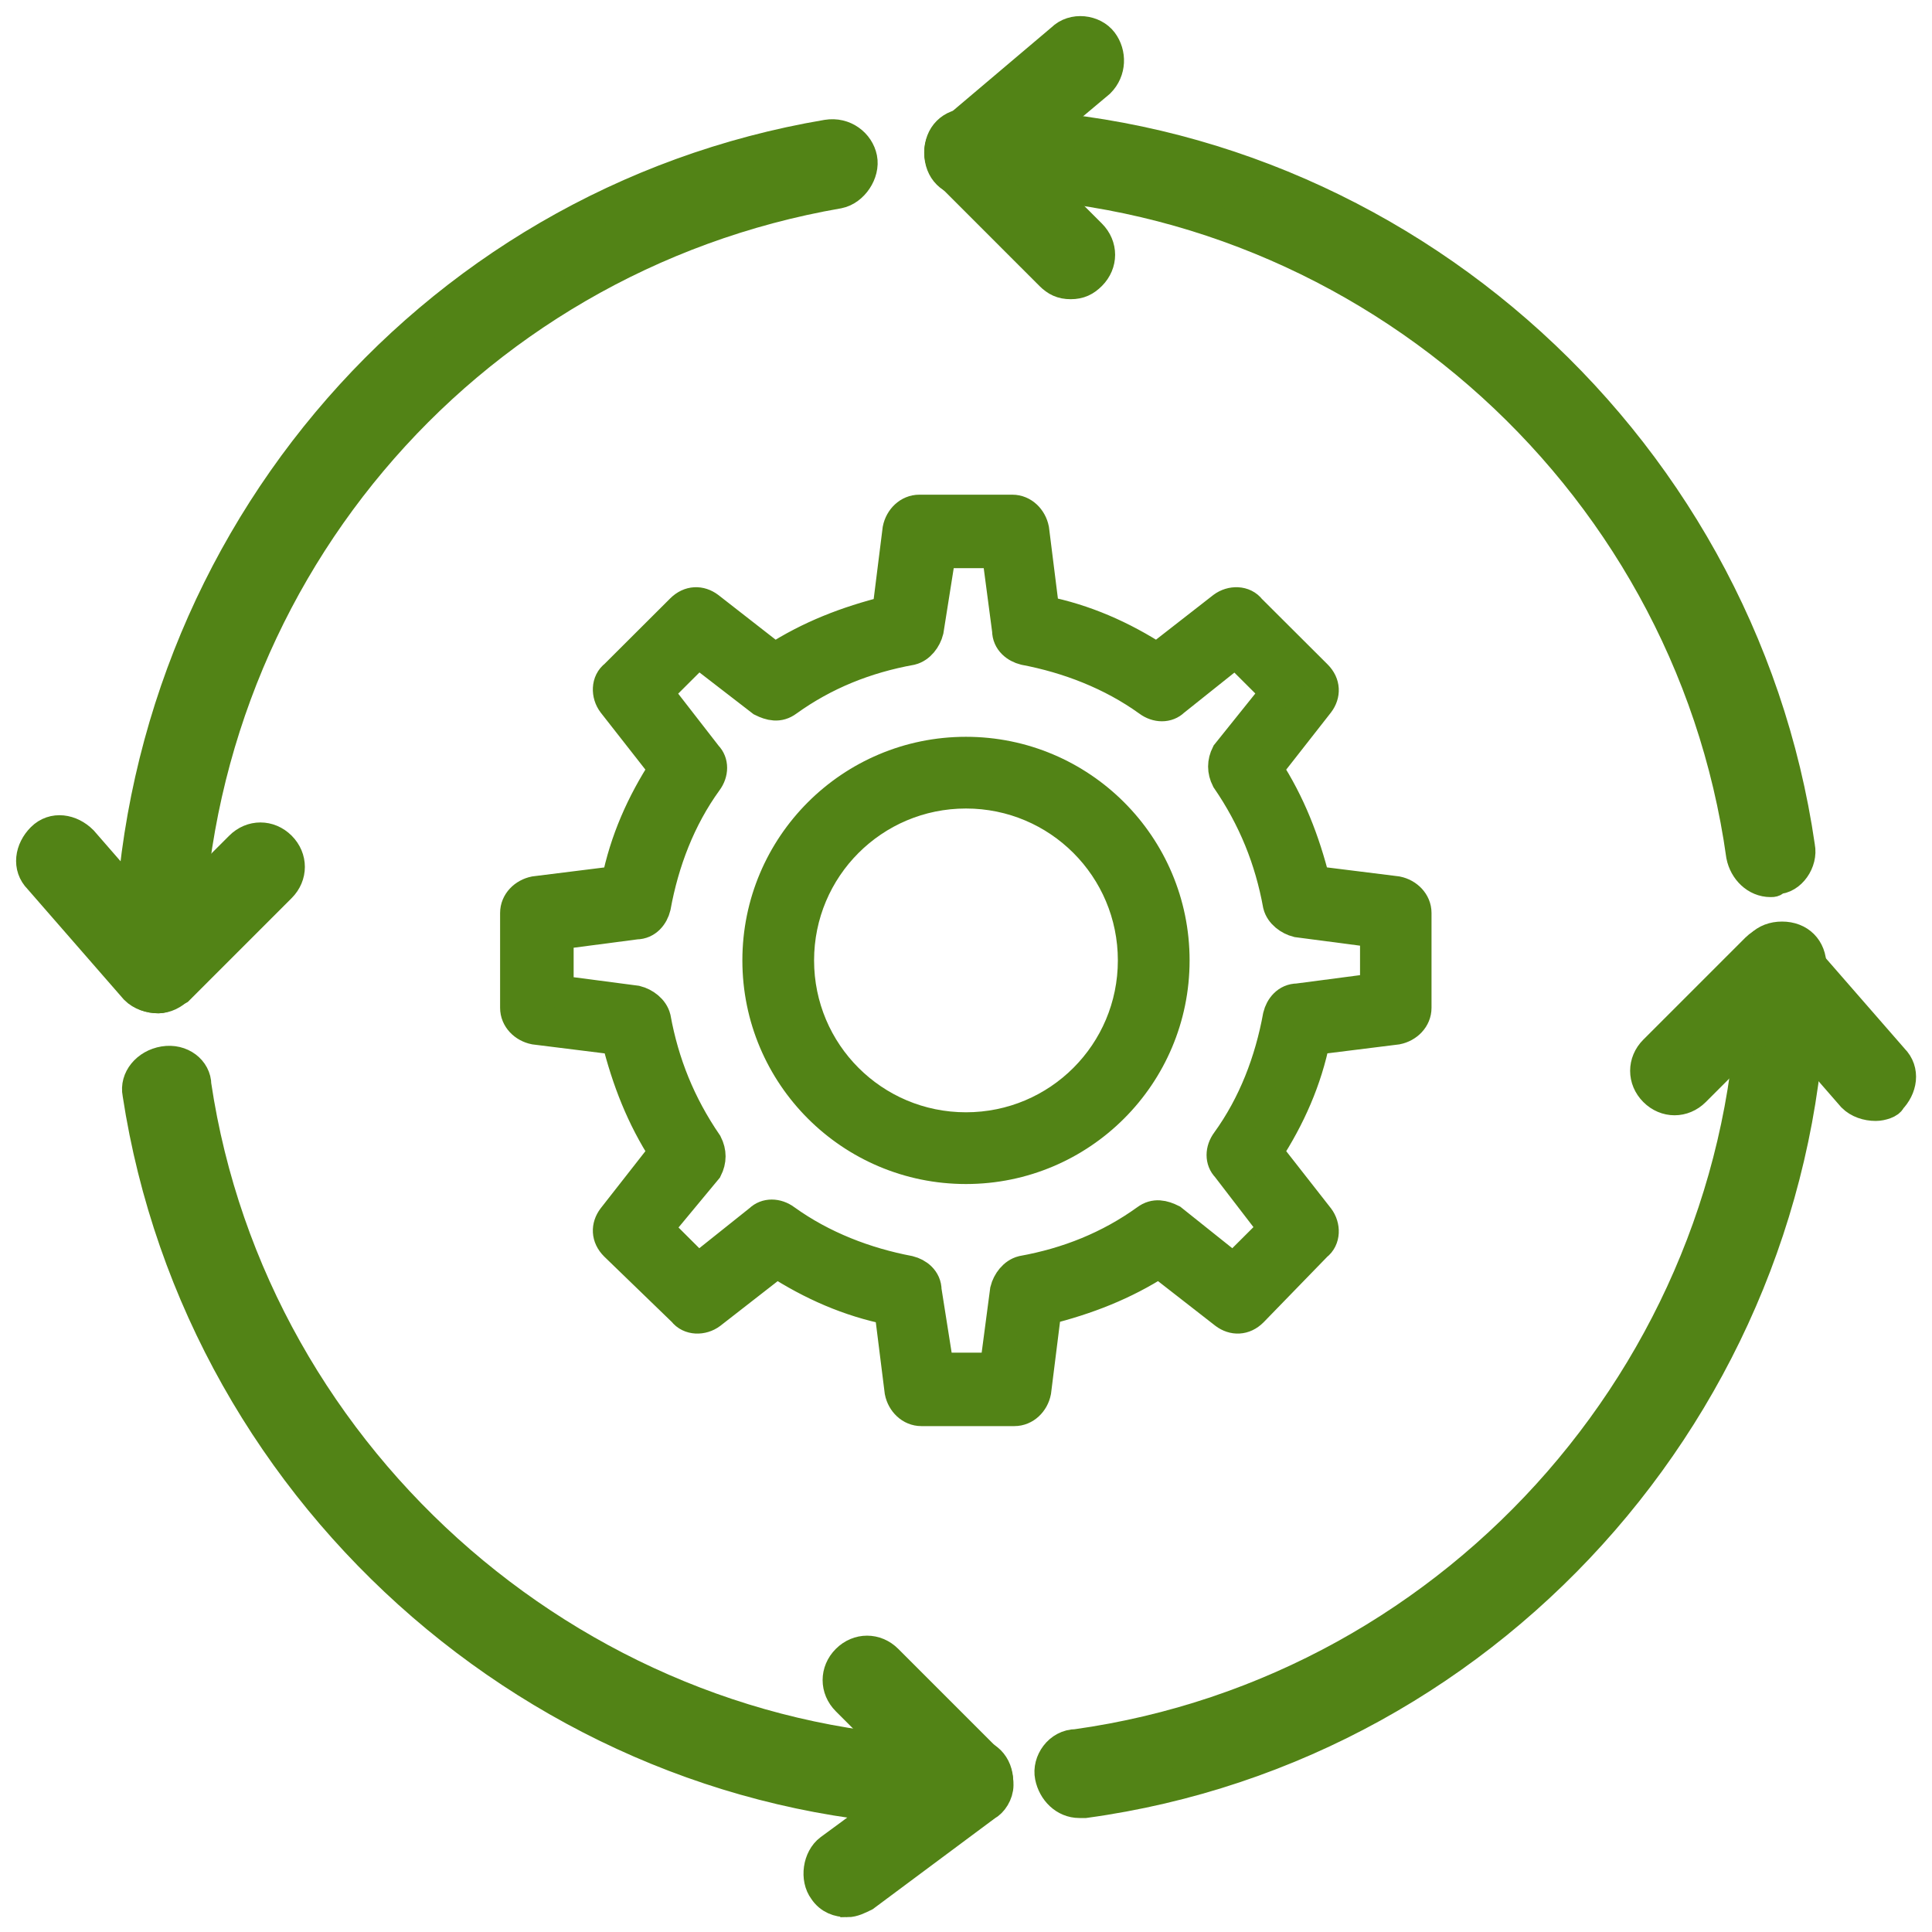
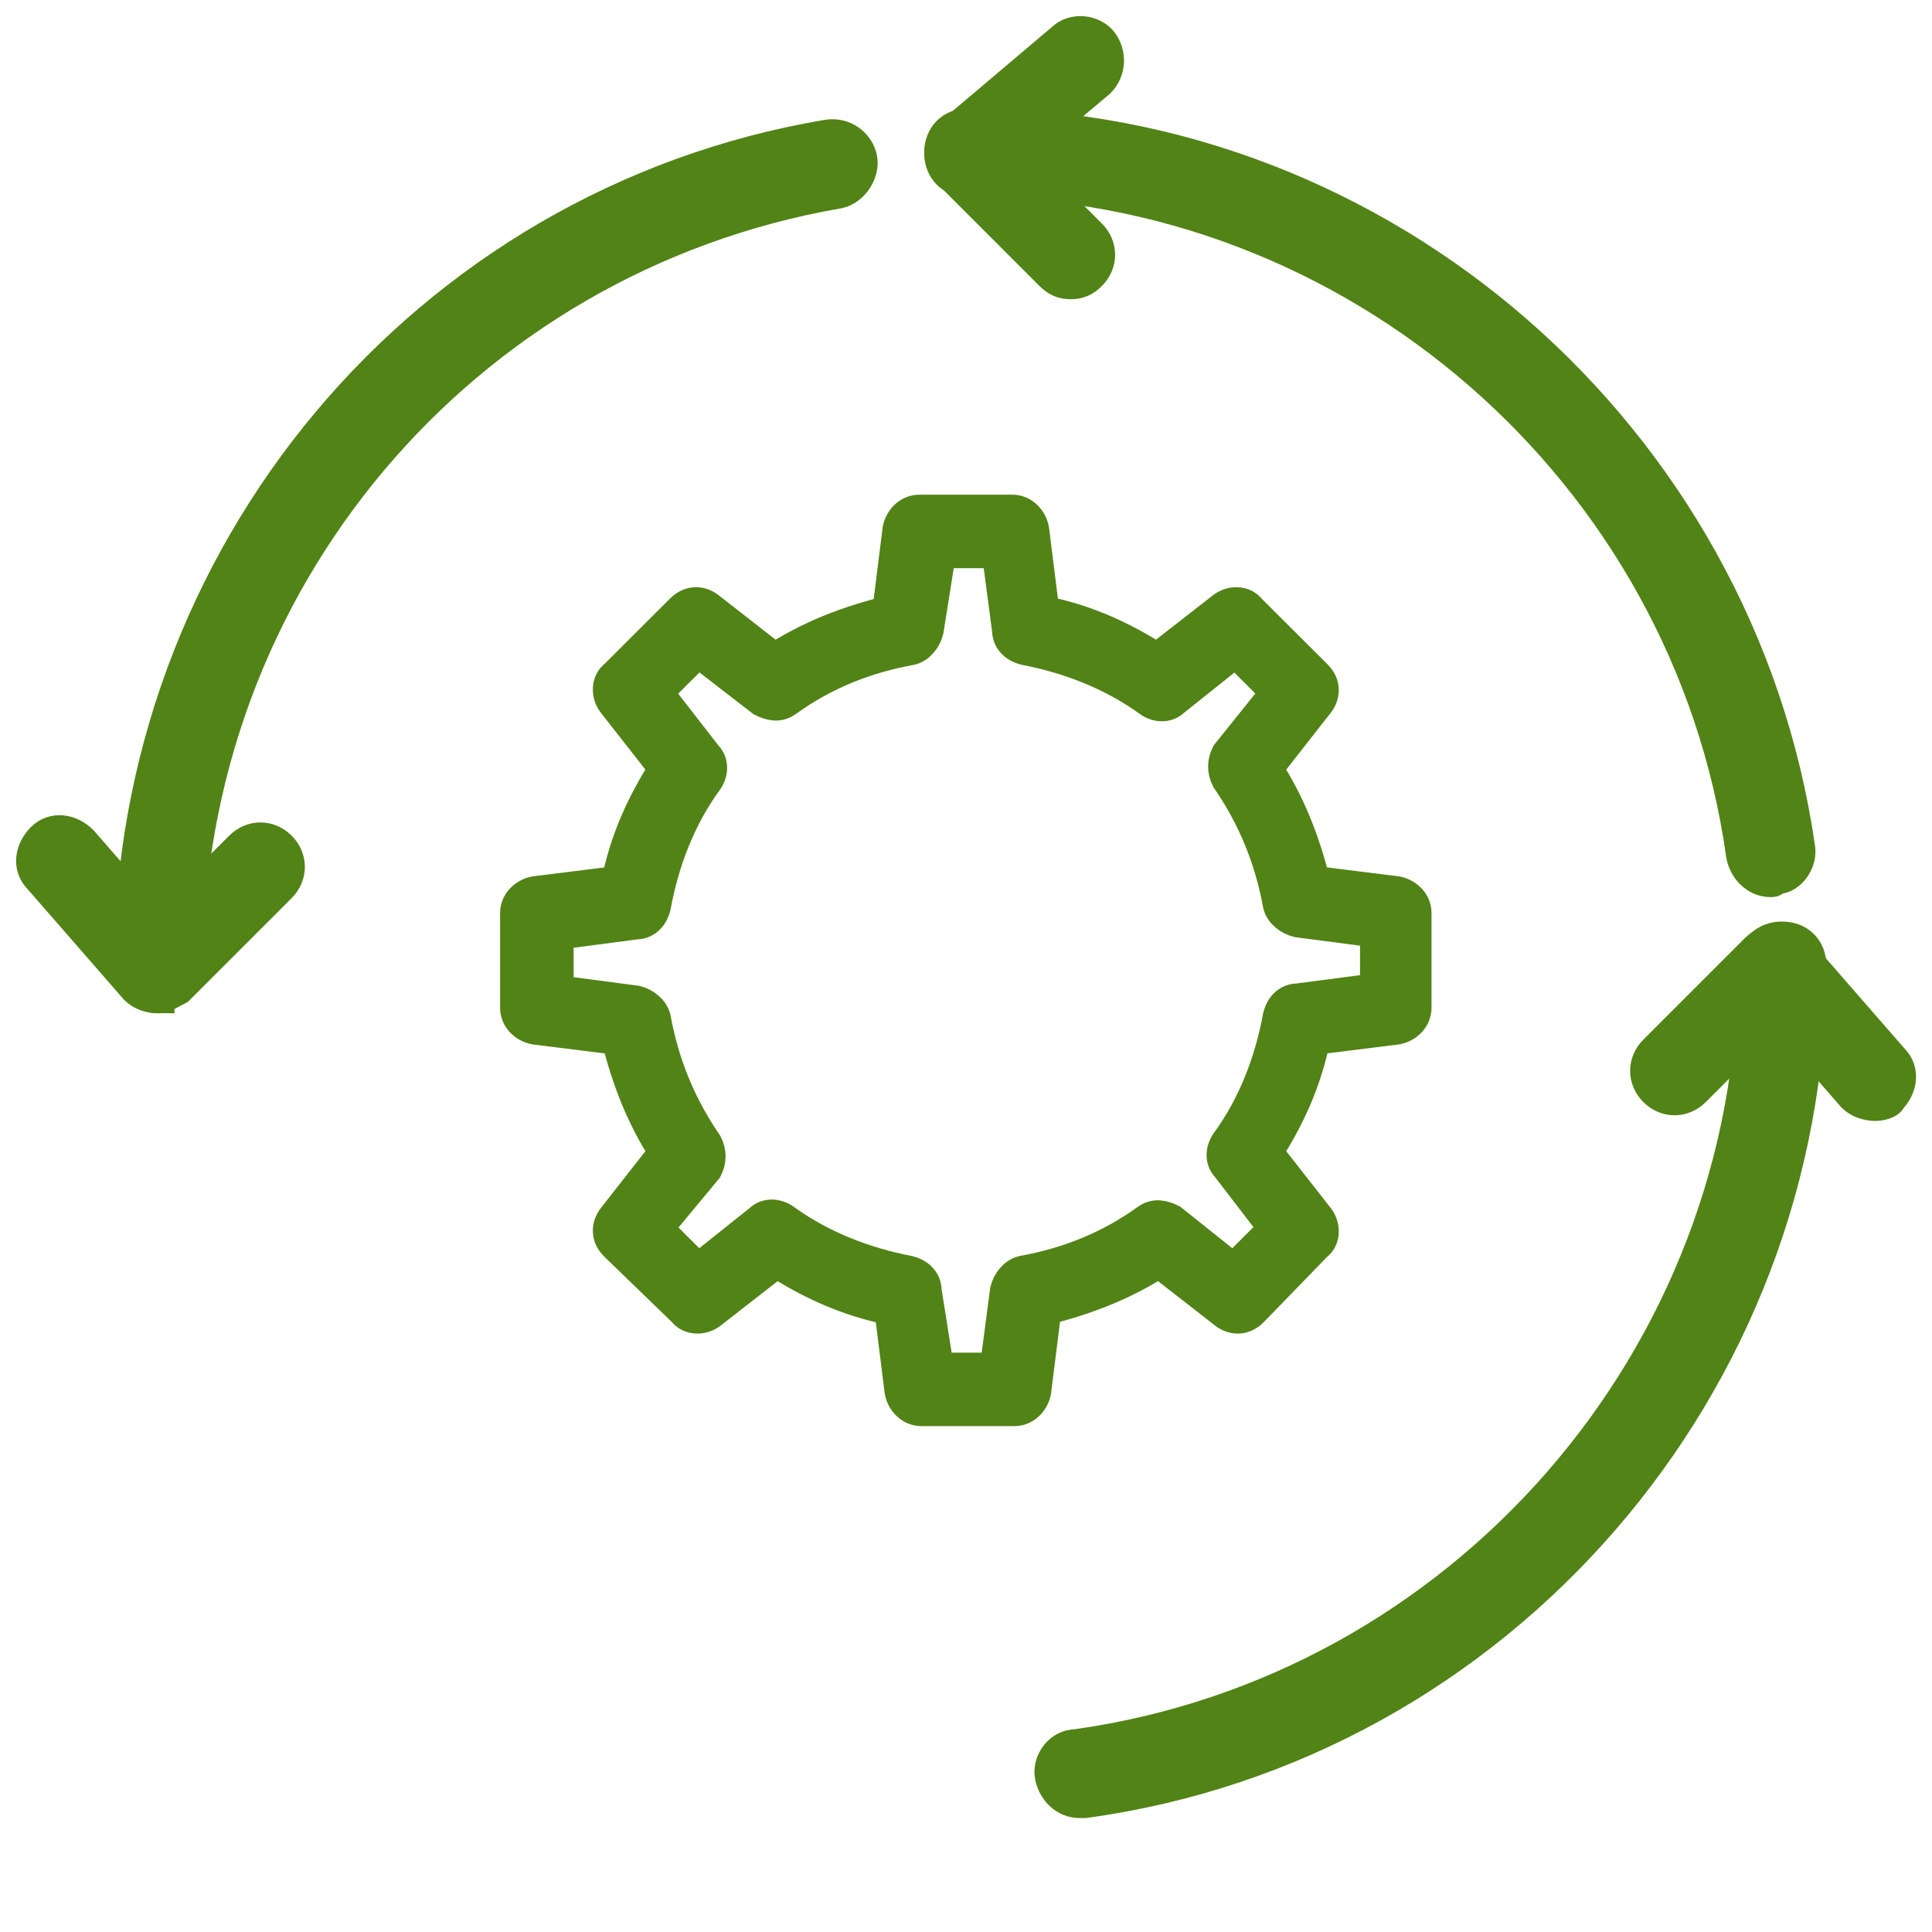
<svg xmlns="http://www.w3.org/2000/svg" width="60" height="60" viewBox="0 0 60 60" fill="none">
  <path d="M31.503 43.789H28.614C28.293 43.789 28.036 43.533 27.972 43.213L27.651 40.651C26.367 40.395 25.211 39.882 24.12 39.178L22.065 40.779C21.809 40.971 21.423 40.971 21.231 40.715L19.113 38.665C18.856 38.409 18.856 38.089 19.048 37.833L20.653 35.783C19.947 34.694 19.498 33.541 19.177 32.26L16.609 31.94C16.288 31.876 16.031 31.62 16.031 31.299V28.353C16.031 28.033 16.288 27.777 16.609 27.712L19.177 27.392C19.434 26.111 19.947 24.959 20.653 23.869L19.048 21.82C18.856 21.564 18.856 21.179 19.113 20.987L21.167 18.938C21.424 18.681 21.745 18.681 22.002 18.873L24.056 20.475C25.147 19.77 26.303 19.322 27.587 19.002L27.908 16.44C27.972 16.119 28.229 15.863 28.55 15.863H31.439C31.76 15.863 32.016 16.119 32.081 16.44L32.402 19.002C33.686 19.258 34.841 19.77 35.932 20.475L37.987 18.873C38.244 18.681 38.629 18.681 38.821 18.938L40.876 20.987C41.133 21.243 41.133 21.564 40.94 21.82L39.335 23.869C40.041 24.959 40.49 26.111 40.812 27.392L43.379 27.712C43.7 27.777 43.957 28.033 43.957 28.353V31.299C43.957 31.62 43.7 31.876 43.379 31.94L40.812 32.26C40.555 33.541 40.041 34.694 39.335 35.783L40.94 37.833C41.133 38.089 41.133 38.473 40.876 38.665L38.885 40.715C38.629 40.971 38.308 40.971 38.051 40.779L35.996 39.178C34.905 39.882 33.749 40.331 32.466 40.651L32.145 43.213C32.081 43.533 31.824 43.789 31.503 43.789H31.503ZM29.127 42.508H30.925L31.246 40.074C31.31 39.818 31.503 39.562 31.759 39.498C33.172 39.242 34.456 38.729 35.611 37.897C35.868 37.705 36.124 37.769 36.382 37.897L38.307 39.434L39.591 38.153L38.115 36.231C37.923 36.039 37.923 35.719 38.115 35.463C38.949 34.31 39.463 32.965 39.72 31.556C39.784 31.299 39.977 31.043 40.298 31.043L42.737 30.723V28.93L40.298 28.61C40.041 28.545 39.784 28.353 39.72 28.097C39.463 26.688 38.95 25.407 38.115 24.19C37.986 23.934 37.986 23.678 38.115 23.421L39.656 21.5L38.372 20.219L36.446 21.756C36.253 21.948 35.932 21.948 35.675 21.756C34.52 20.924 33.172 20.411 31.823 20.155C31.567 20.091 31.31 19.899 31.31 19.578L30.989 17.145H29.192L28.806 19.578C28.742 19.834 28.55 20.091 28.293 20.155C26.88 20.411 25.596 20.924 24.441 21.756C24.184 21.948 23.928 21.884 23.671 21.756L21.68 20.219L20.396 21.5L21.937 23.485C22.13 23.678 22.13 23.998 21.937 24.254C21.103 25.407 20.589 26.752 20.332 28.161C20.268 28.418 20.075 28.674 19.755 28.674L17.315 28.994V30.787L19.755 31.107C20.011 31.172 20.268 31.364 20.332 31.62C20.589 33.029 21.103 34.31 21.937 35.527C22.066 35.783 22.066 36.039 21.937 36.295L20.396 38.153L21.68 39.434L23.606 37.897C23.799 37.705 24.12 37.705 24.377 37.897C25.532 38.729 26.88 39.242 28.229 39.498C28.485 39.562 28.742 39.754 28.742 40.074L29.127 42.508Z" fill="#528316" stroke="#528316" />
-   <path d="M29.999 36.271C26.439 36.271 23.555 33.386 23.555 29.826C23.555 26.267 26.439 23.382 29.999 23.382C33.559 23.382 36.444 26.267 36.444 29.826C36.444 33.386 33.559 36.271 29.999 36.271ZM29.999 24.609C27.114 24.609 24.782 26.942 24.782 29.826C24.782 32.711 27.114 35.043 29.999 35.043C32.884 35.043 35.216 32.711 35.216 29.826C35.216 26.942 32.884 24.609 29.999 24.609Z" fill="#528316" stroke="#528316" />
-   <path d="M4.919 30.968C4.391 30.968 4.039 30.616 4.039 30.088C4.039 17.24 13.191 6.328 25.687 4.216C26.215 4.128 26.655 4.48 26.743 4.92C26.831 5.36 26.479 5.888 26.039 5.976C14.335 8 5.799 18.12 5.799 30.088C5.799 30.528 5.359 30.968 4.919 30.968H4.919Z" fill="#528316" stroke="#528316" />
+   <path d="M4.919 30.968C4.391 30.968 4.039 30.616 4.039 30.088C4.039 17.24 13.191 6.328 25.687 4.216C26.215 4.128 26.655 4.48 26.743 4.92C26.831 5.36 26.479 5.888 26.039 5.976C14.335 8 5.799 18.12 5.799 30.088H4.919Z" fill="#528316" stroke="#528316" />
  <path d="M4.92 30.969C4.656 30.969 4.392 30.881 4.216 30.705L1.224 27.273C0.872 26.921 0.96 26.393 1.312 26.041C1.664 25.689 2.192 25.777 2.544 26.13L4.92 28.858L7.472 26.306C7.824 25.954 8.352 25.954 8.704 26.306C9.056 26.658 9.056 27.186 8.704 27.538L5.536 30.706C5.36 30.793 5.096 30.969 4.92 30.969L4.92 30.969Z" fill="#528316" stroke="#528316" />
-   <path d="M30.087 56.224C17.327 56.224 6.239 46.632 4.303 33.96C4.214 33.52 4.566 33.08 5.094 32.992C5.623 32.904 6.063 33.256 6.063 33.696C7.823 45.488 18.207 54.464 30.087 54.464C30.615 54.464 30.967 54.816 30.967 55.344C30.967 55.872 30.527 56.224 30.087 56.224V56.224Z" fill="#528316" stroke="#528316" />
-   <path d="M26.31 59.04C26.047 59.04 25.782 58.952 25.607 58.688C25.343 58.337 25.43 57.72 25.783 57.456L28.775 55.257L26.311 52.793C25.959 52.441 25.959 51.913 26.311 51.561C26.663 51.209 27.191 51.209 27.543 51.561L30.711 54.729C30.887 54.905 30.975 55.169 30.975 55.433C30.975 55.697 30.799 55.961 30.623 56.049L26.839 58.865C26.662 58.952 26.486 59.041 26.311 59.041L26.31 59.04Z" fill="#528316" stroke="#528316" />
  <path d="M33.519 55.96C33.078 55.96 32.727 55.608 32.639 55.168C32.55 54.728 32.902 54.2 33.43 54.2C45.398 52.528 54.462 42.144 54.462 30C54.462 29.472 54.814 29.12 55.342 29.12C55.87 29.12 56.222 29.472 56.222 30C56.222 43.024 46.542 54.2 33.694 55.96H33.519H33.519Z" fill="#528316" stroke="#528316" />
  <path d="M58.253 34.312C57.989 34.312 57.725 34.224 57.549 34.048L55.173 31.32L52.621 33.872C52.269 34.224 51.741 34.224 51.389 33.872C51.037 33.52 51.037 32.992 51.389 32.64L54.557 29.472C54.733 29.296 54.997 29.208 55.173 29.208C55.437 29.208 55.613 29.296 55.789 29.472L58.781 32.904C59.133 33.256 59.045 33.784 58.693 34.136C58.693 34.224 58.429 34.312 58.253 34.312L58.253 34.312Z" fill="#528316" stroke="#528316" />
  <path d="M54.987 27.36C54.547 27.36 54.195 27.008 54.107 26.568C52.435 14.6 42.051 5.624 30.083 5.624C29.555 5.624 29.203 5.272 29.203 4.744C29.203 4.216 29.555 3.864 30.083 3.864C42.931 3.864 54.019 13.544 55.867 26.304C55.955 26.744 55.603 27.272 55.163 27.272C55.075 27.36 55.075 27.36 54.987 27.36V27.36Z" fill="#528316" stroke="#528316" />
  <path d="M33.251 8.792C32.987 8.792 32.811 8.704 32.635 8.528L29.467 5.36C29.291 5.184 29.203 4.92 29.203 4.744C29.203 4.48 29.291 4.304 29.555 4.128L32.987 1.224C33.339 0.872 33.955 0.96 34.219 1.312C34.483 1.664 34.483 2.192 34.131 2.544L31.403 4.832L33.867 7.296C34.219 7.648 34.219 8.176 33.867 8.528C33.691 8.704 33.515 8.792 33.251 8.792L33.251 8.792Z" fill="#528316" stroke="#528316" />
</svg>